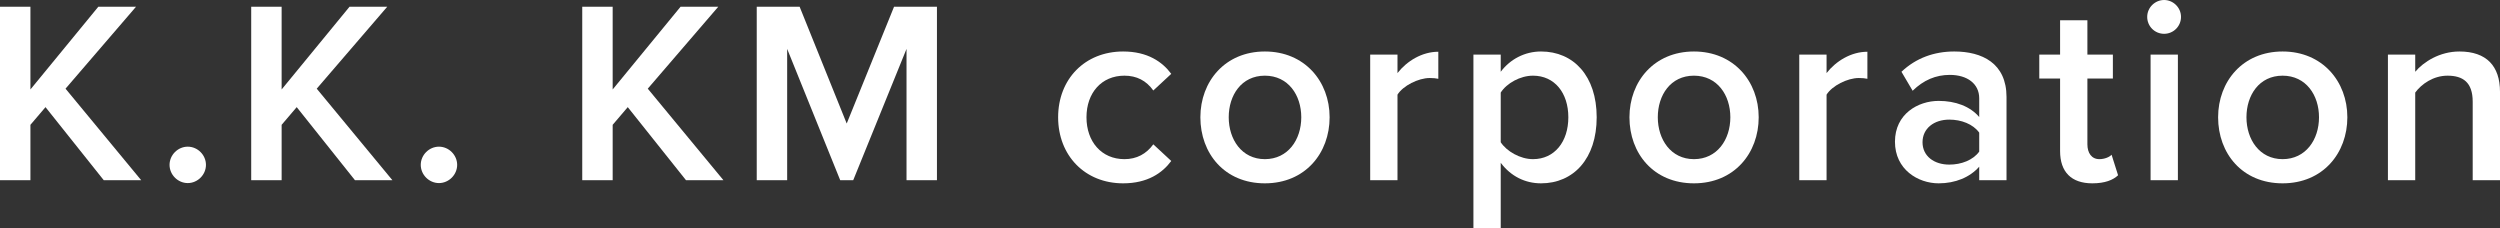
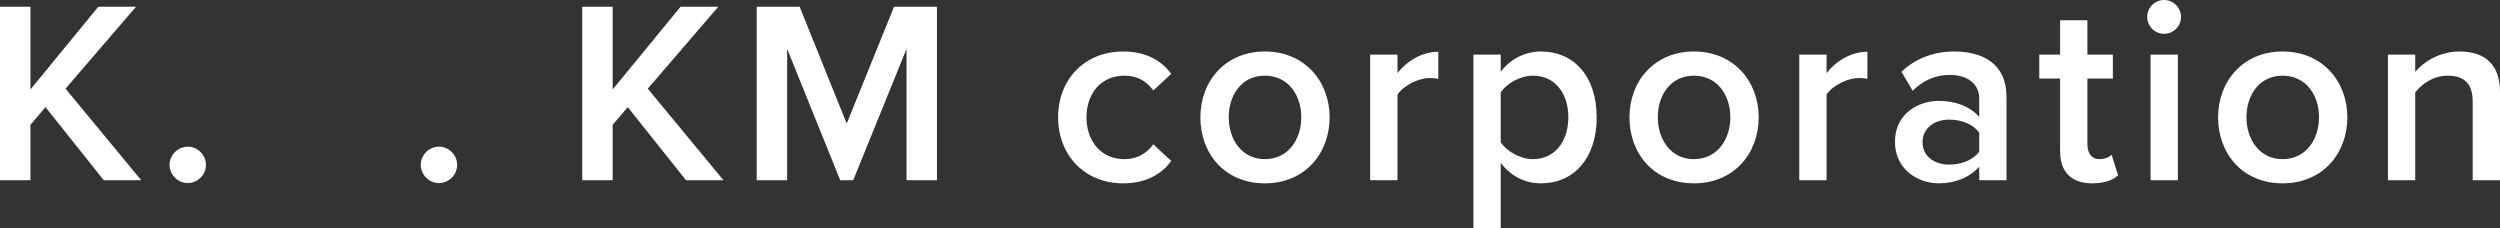
<svg xmlns="http://www.w3.org/2000/svg" id="_レイヤー_2" data-name="レイヤー 2" viewBox="0 0 288.41 26.31">
  <rect x="0" y="0" width="288.41" height="26.31" fill="#333333" stroke="none" />
  <defs>
    <style>
      .cls-1 {
        fill: #fff;
      }
    </style>
  </defs>
  <g id="txt">
    <g>
      <path class="cls-1" d="m11.97,20.79l-6.72-8.43-1.74,2.04v6.39H0V.78h3.51v9.54L11.34.78h4.35L7.56,10.23l8.73,10.56h-4.32Z" />
      <path class="cls-1" d="m21.66,16.92c1.14,0,2.1.96,2.1,2.1s-.96,2.1-2.1,2.1-2.1-.96-2.1-2.1.96-2.1,2.1-2.1Z" />
-       <path class="cls-1" d="m40.95,20.79l-6.72-8.43-1.74,2.04v6.39h-3.51V.78h3.51v9.54L40.32.78h4.35l-8.13,9.45,8.73,10.56h-4.32Z" />
      <path class="cls-1" d="m50.64,16.92c1.14,0,2.1.96,2.1,2.1s-.96,2.1-2.1,2.1-2.1-.96-2.1-2.1.96-2.1,2.1-2.1Z" />
      <path class="cls-1" d="m79.14,20.79l-6.72-8.43-1.74,2.04v6.39h-3.51V.78h3.51v9.54l7.83-9.54h4.35l-8.13,9.45,8.73,10.56h-4.32Z" />
      <path class="cls-1" d="m104.58,20.79V5.64l-6.15,15.15h-1.5l-6.12-15.15v15.15h-3.51V.78h4.95l5.43,13.47,5.46-13.47h4.95v20.01h-3.51Z" />
      <path class="cls-1" d="m129.57,5.94c2.82,0,4.53,1.2,5.55,2.58l-2.07,1.92c-.81-1.14-1.92-1.71-3.33-1.71-2.64,0-4.38,1.98-4.38,4.8s1.74,4.83,4.38,4.83c1.41,0,2.52-.6,3.33-1.71l2.07,1.92c-1.02,1.38-2.73,2.58-5.55,2.58-4.41,0-7.5-3.21-7.5-7.62s3.09-7.59,7.5-7.59Z" />
      <path class="cls-1" d="m138.48,13.53c0-4.14,2.85-7.59,7.44-7.59s7.47,3.45,7.47,7.59-2.82,7.62-7.47,7.62-7.44-3.45-7.44-7.62Zm11.64,0c0-2.55-1.5-4.8-4.2-4.8s-4.17,2.25-4.17,4.8,1.5,4.83,4.17,4.83,4.2-2.25,4.2-4.83Z" />
      <path class="cls-1" d="m158.07,20.79V6.3h3.15v2.13c1.08-1.38,2.82-2.46,4.71-2.46v3.12c-.27-.06-.6-.09-.99-.09-1.32,0-3.09.9-3.72,1.92v9.87h-3.15Z" />
      <path class="cls-1" d="m173.13,26.31h-3.15V6.3h3.15v1.98c1.08-1.44,2.76-2.34,4.65-2.34,3.75,0,6.42,2.82,6.42,7.59s-2.67,7.62-6.42,7.62c-1.83,0-3.48-.81-4.65-2.37v7.53Zm3.72-17.58c-1.47,0-3.03.87-3.72,1.95v5.73c.69,1.05,2.25,1.95,3.72,1.95,2.49,0,4.08-2.01,4.08-4.83s-1.59-4.8-4.08-4.8Z" />
      <path class="cls-1" d="m187.98,13.53c0-4.14,2.85-7.59,7.44-7.59s7.47,3.45,7.47,7.59-2.82,7.62-7.47,7.62-7.44-3.45-7.44-7.62Zm11.64,0c0-2.55-1.5-4.8-4.2-4.8s-4.17,2.25-4.17,4.8,1.5,4.83,4.17,4.83,4.2-2.25,4.2-4.83Z" />
      <path class="cls-1" d="m207.57,20.79V6.3h3.15v2.13c1.08-1.38,2.82-2.46,4.71-2.46v3.12c-.27-.06-.6-.09-.99-.09-1.32,0-3.09.9-3.72,1.92v9.87h-3.15Z" />
      <path class="cls-1" d="m228.33,20.79v-1.56c-1.08,1.23-2.76,1.92-4.68,1.92-2.37,0-5.04-1.59-5.04-4.8s2.67-4.71,5.04-4.71c1.95,0,3.63.63,4.68,1.86v-2.16c0-1.68-1.38-2.7-3.39-2.7-1.62,0-3.03.6-4.29,1.83l-1.29-2.19c1.68-1.59,3.78-2.34,6.09-2.34,3.21,0,6.03,1.35,6.03,5.25v9.6h-3.15Zm0-5.49c-.72-.99-2.07-1.5-3.45-1.5-1.77,0-3.09,1.02-3.09,2.61s1.32,2.58,3.09,2.58c1.38,0,2.73-.51,3.45-1.5v-2.19Z" />
      <path class="cls-1" d="m237.66,17.43v-8.37h-2.4v-2.76h2.4v-3.96h3.15v3.96h2.94v2.76h-2.94v7.59c0,.99.48,1.71,1.38,1.71.6,0,1.17-.24,1.41-.51l.75,2.37c-.57.54-1.5.93-2.97.93-2.43,0-3.72-1.32-3.72-3.72Z" />
      <path class="cls-1" d="m247.71,1.95c0-1.08.9-1.95,1.95-1.95s1.95.87,1.95,1.95-.87,1.95-1.95,1.95-1.95-.87-1.95-1.95Zm.39,18.84V6.3h3.15v14.49h-3.15Z" />
      <path class="cls-1" d="m255.89,13.53c0-4.14,2.85-7.59,7.44-7.59s7.47,3.45,7.47,7.59-2.82,7.62-7.47,7.62-7.44-3.45-7.44-7.62Zm11.64,0c0-2.55-1.5-4.8-4.2-4.8s-4.17,2.25-4.17,4.8,1.5,4.83,4.17,4.83,4.2-2.25,4.2-4.83Z" />
      <path class="cls-1" d="m285.26,20.79v-9.06c0-2.25-1.14-3-2.91-3-1.62,0-3,.96-3.72,1.95v10.11h-3.15V6.3h3.15v1.98c.96-1.14,2.82-2.34,5.1-2.34,3.12,0,4.68,1.68,4.68,4.65v10.2h-3.15Z" />
    </g>
  </g>
</svg>